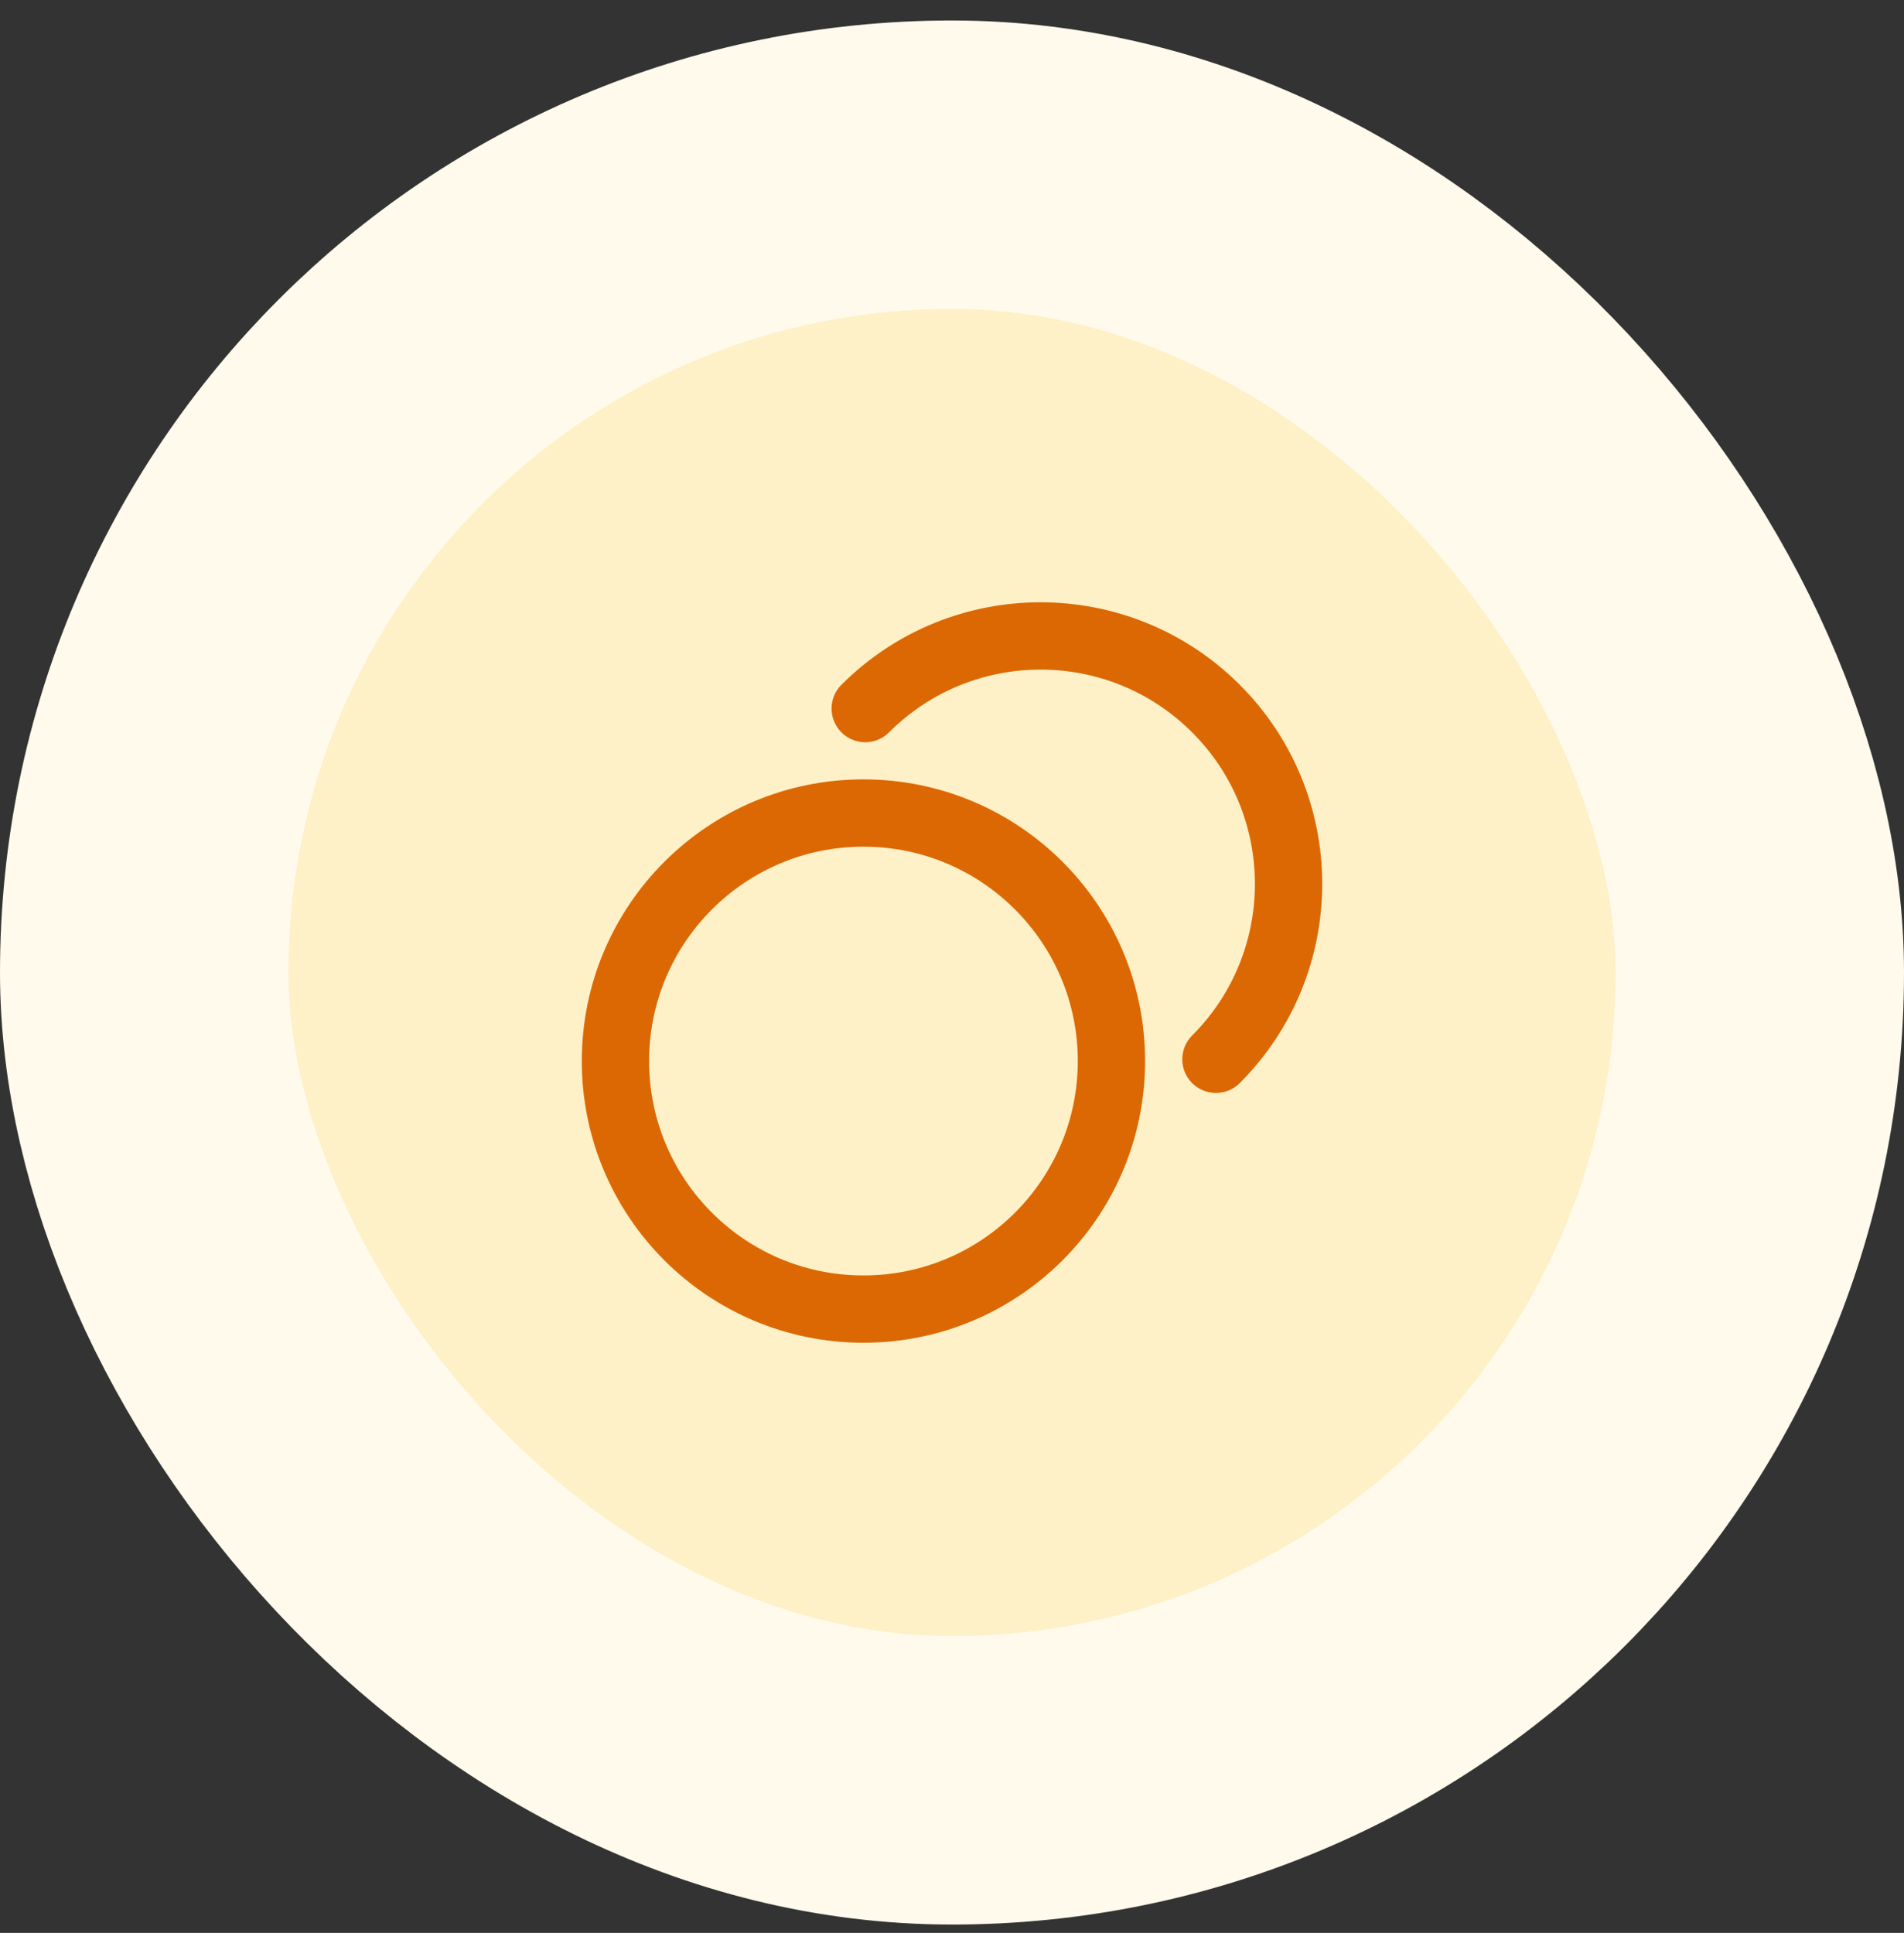
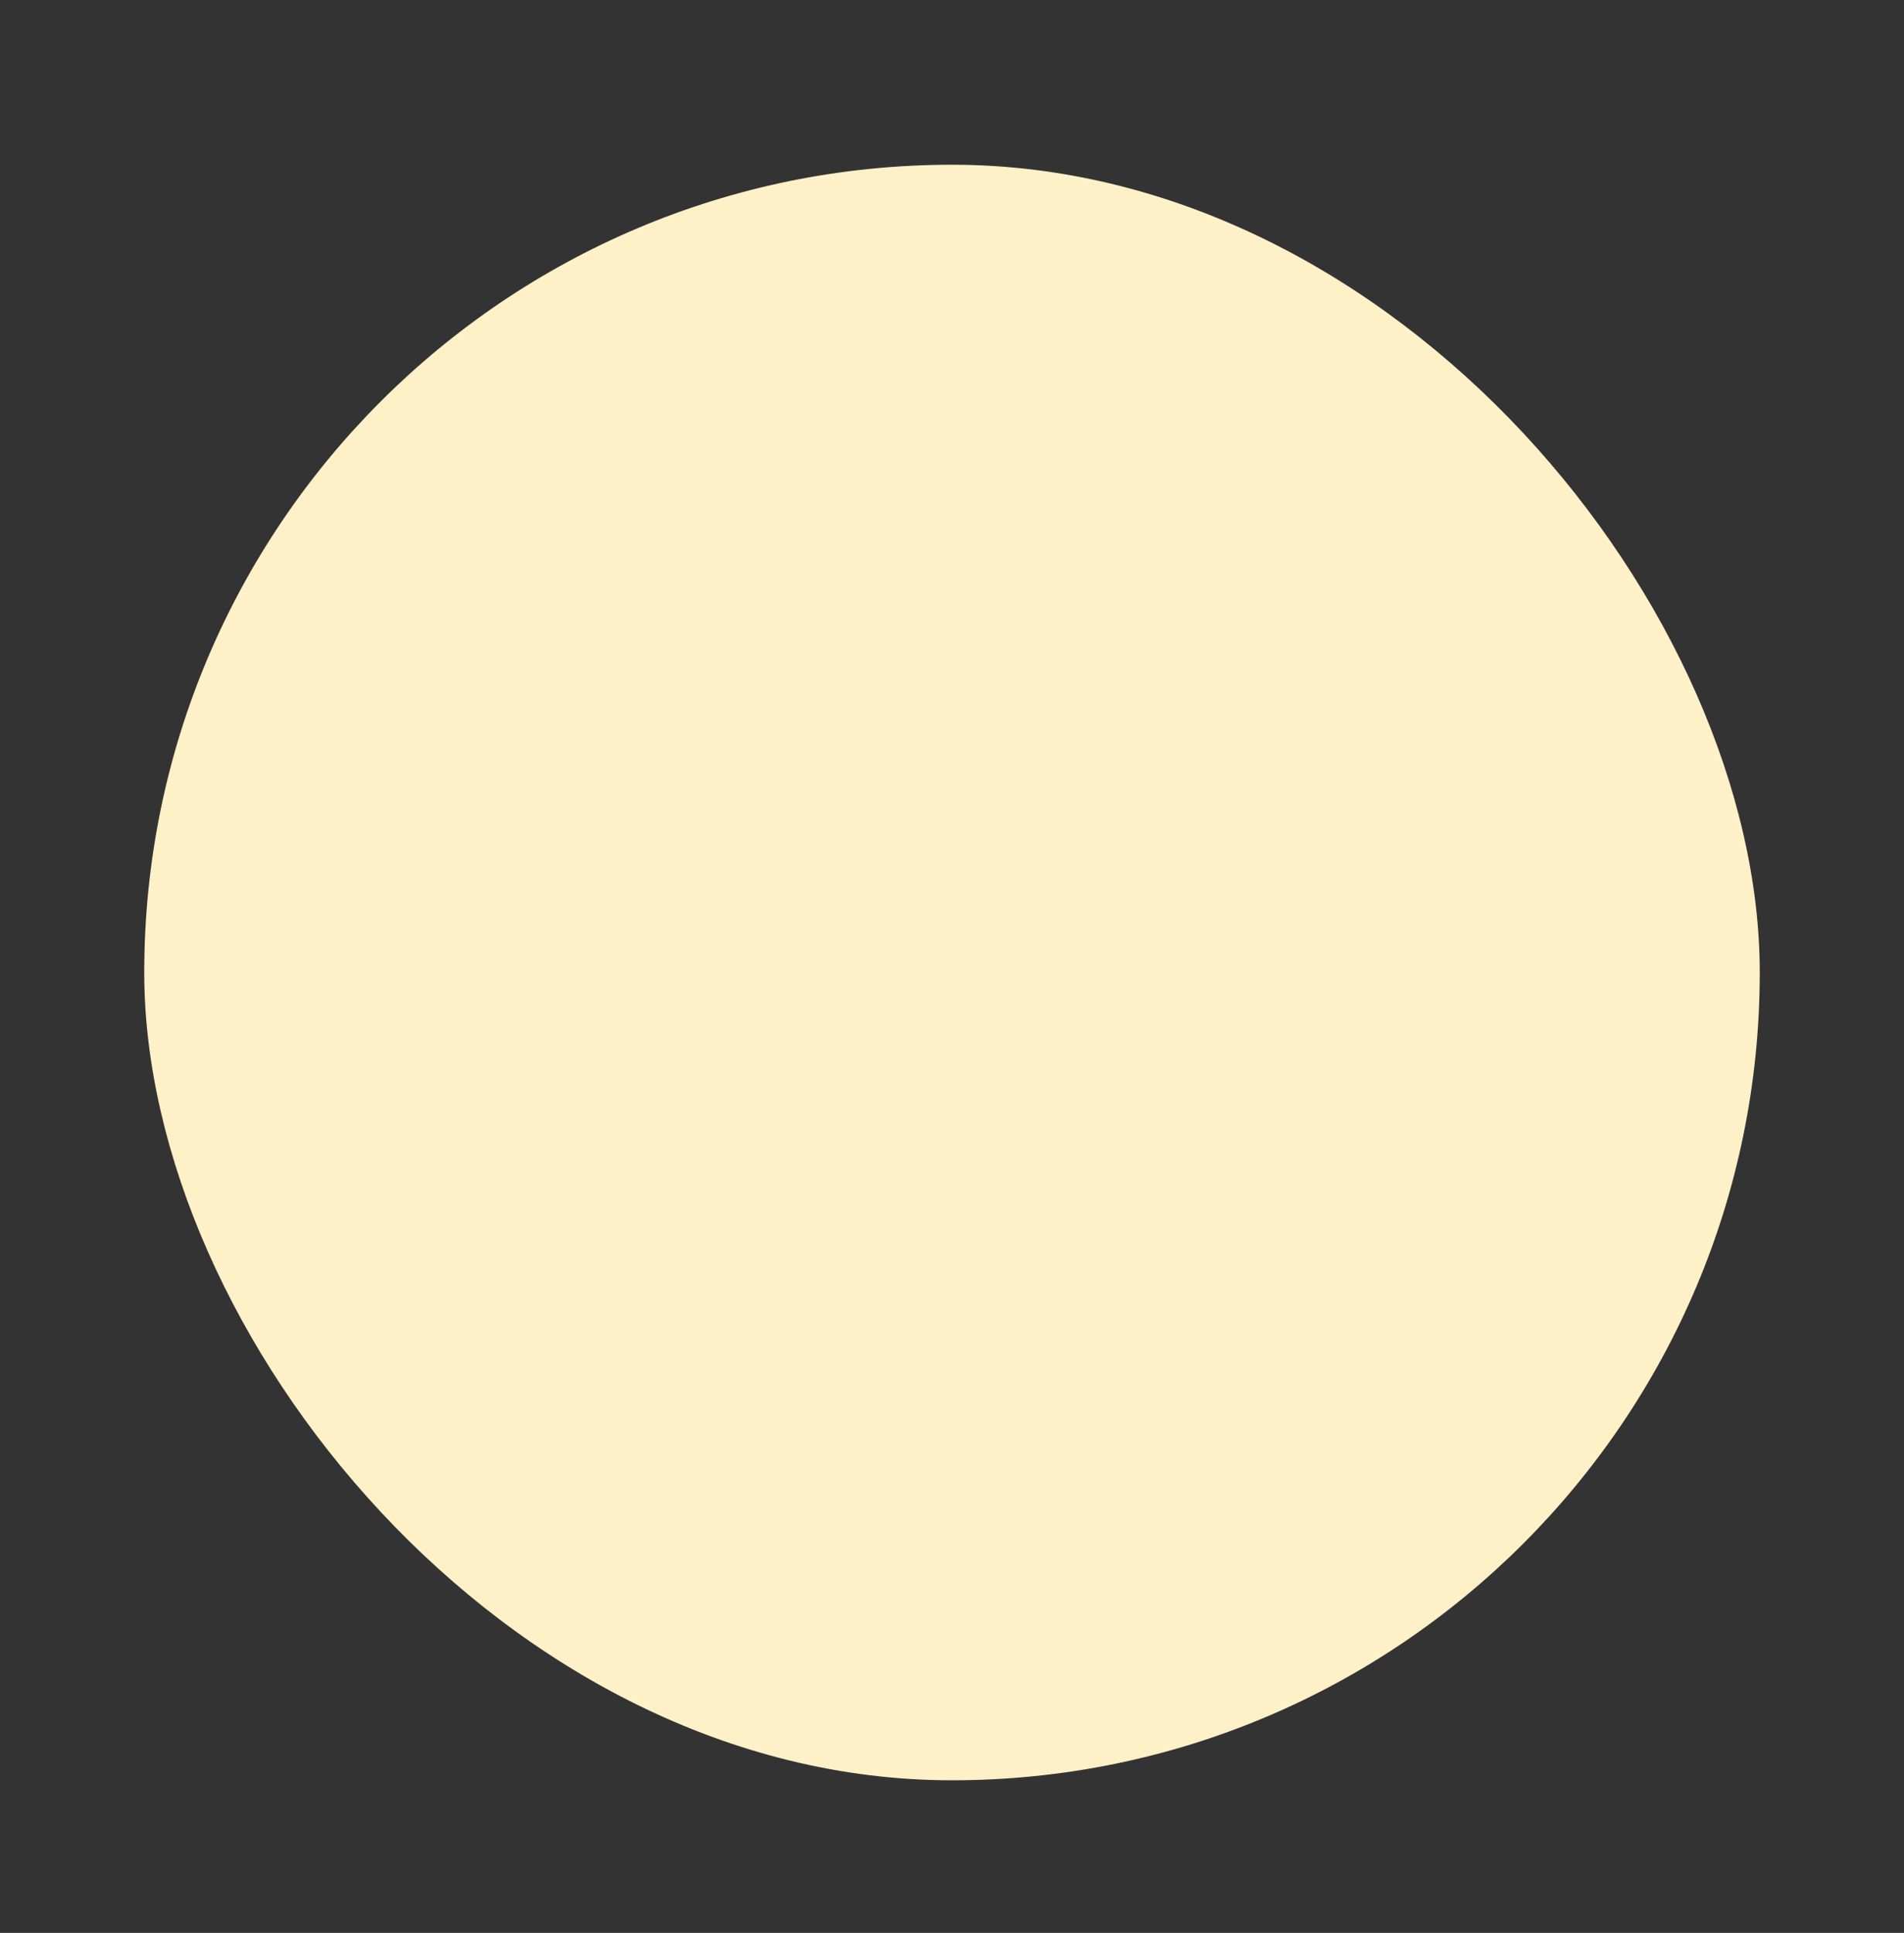
<svg xmlns="http://www.w3.org/2000/svg" width="66" height="67" viewBox="0 0 66 67" fill="none">
  <rect x="0" y="0" width="66" height="67" fill="#333333" stroke="none" />
  <rect x="5" y="5.71" width="56" height="56" rx="28" fill="#FEF0C7" />
-   <path d="M29.992 24.561C33.349 21.204 38.791 21.205 42.149 24.561C45.506 27.917 45.506 33.361 42.149 36.718M38.527 36.779C38.527 41.528 34.678 45.377 29.93 45.377C25.182 45.377 21.334 41.528 21.334 36.779C21.334 32.031 25.182 28.182 29.93 28.182C34.678 28.182 38.527 32.031 38.527 36.779Z" stroke="#DC6803" stroke-width="2.333" stroke-linecap="round" stroke-linejoin="round" />
-   <rect x="5" y="5.71" width="56" height="56" rx="28" stroke="#FFFAEB" stroke-width="10" />
</svg>